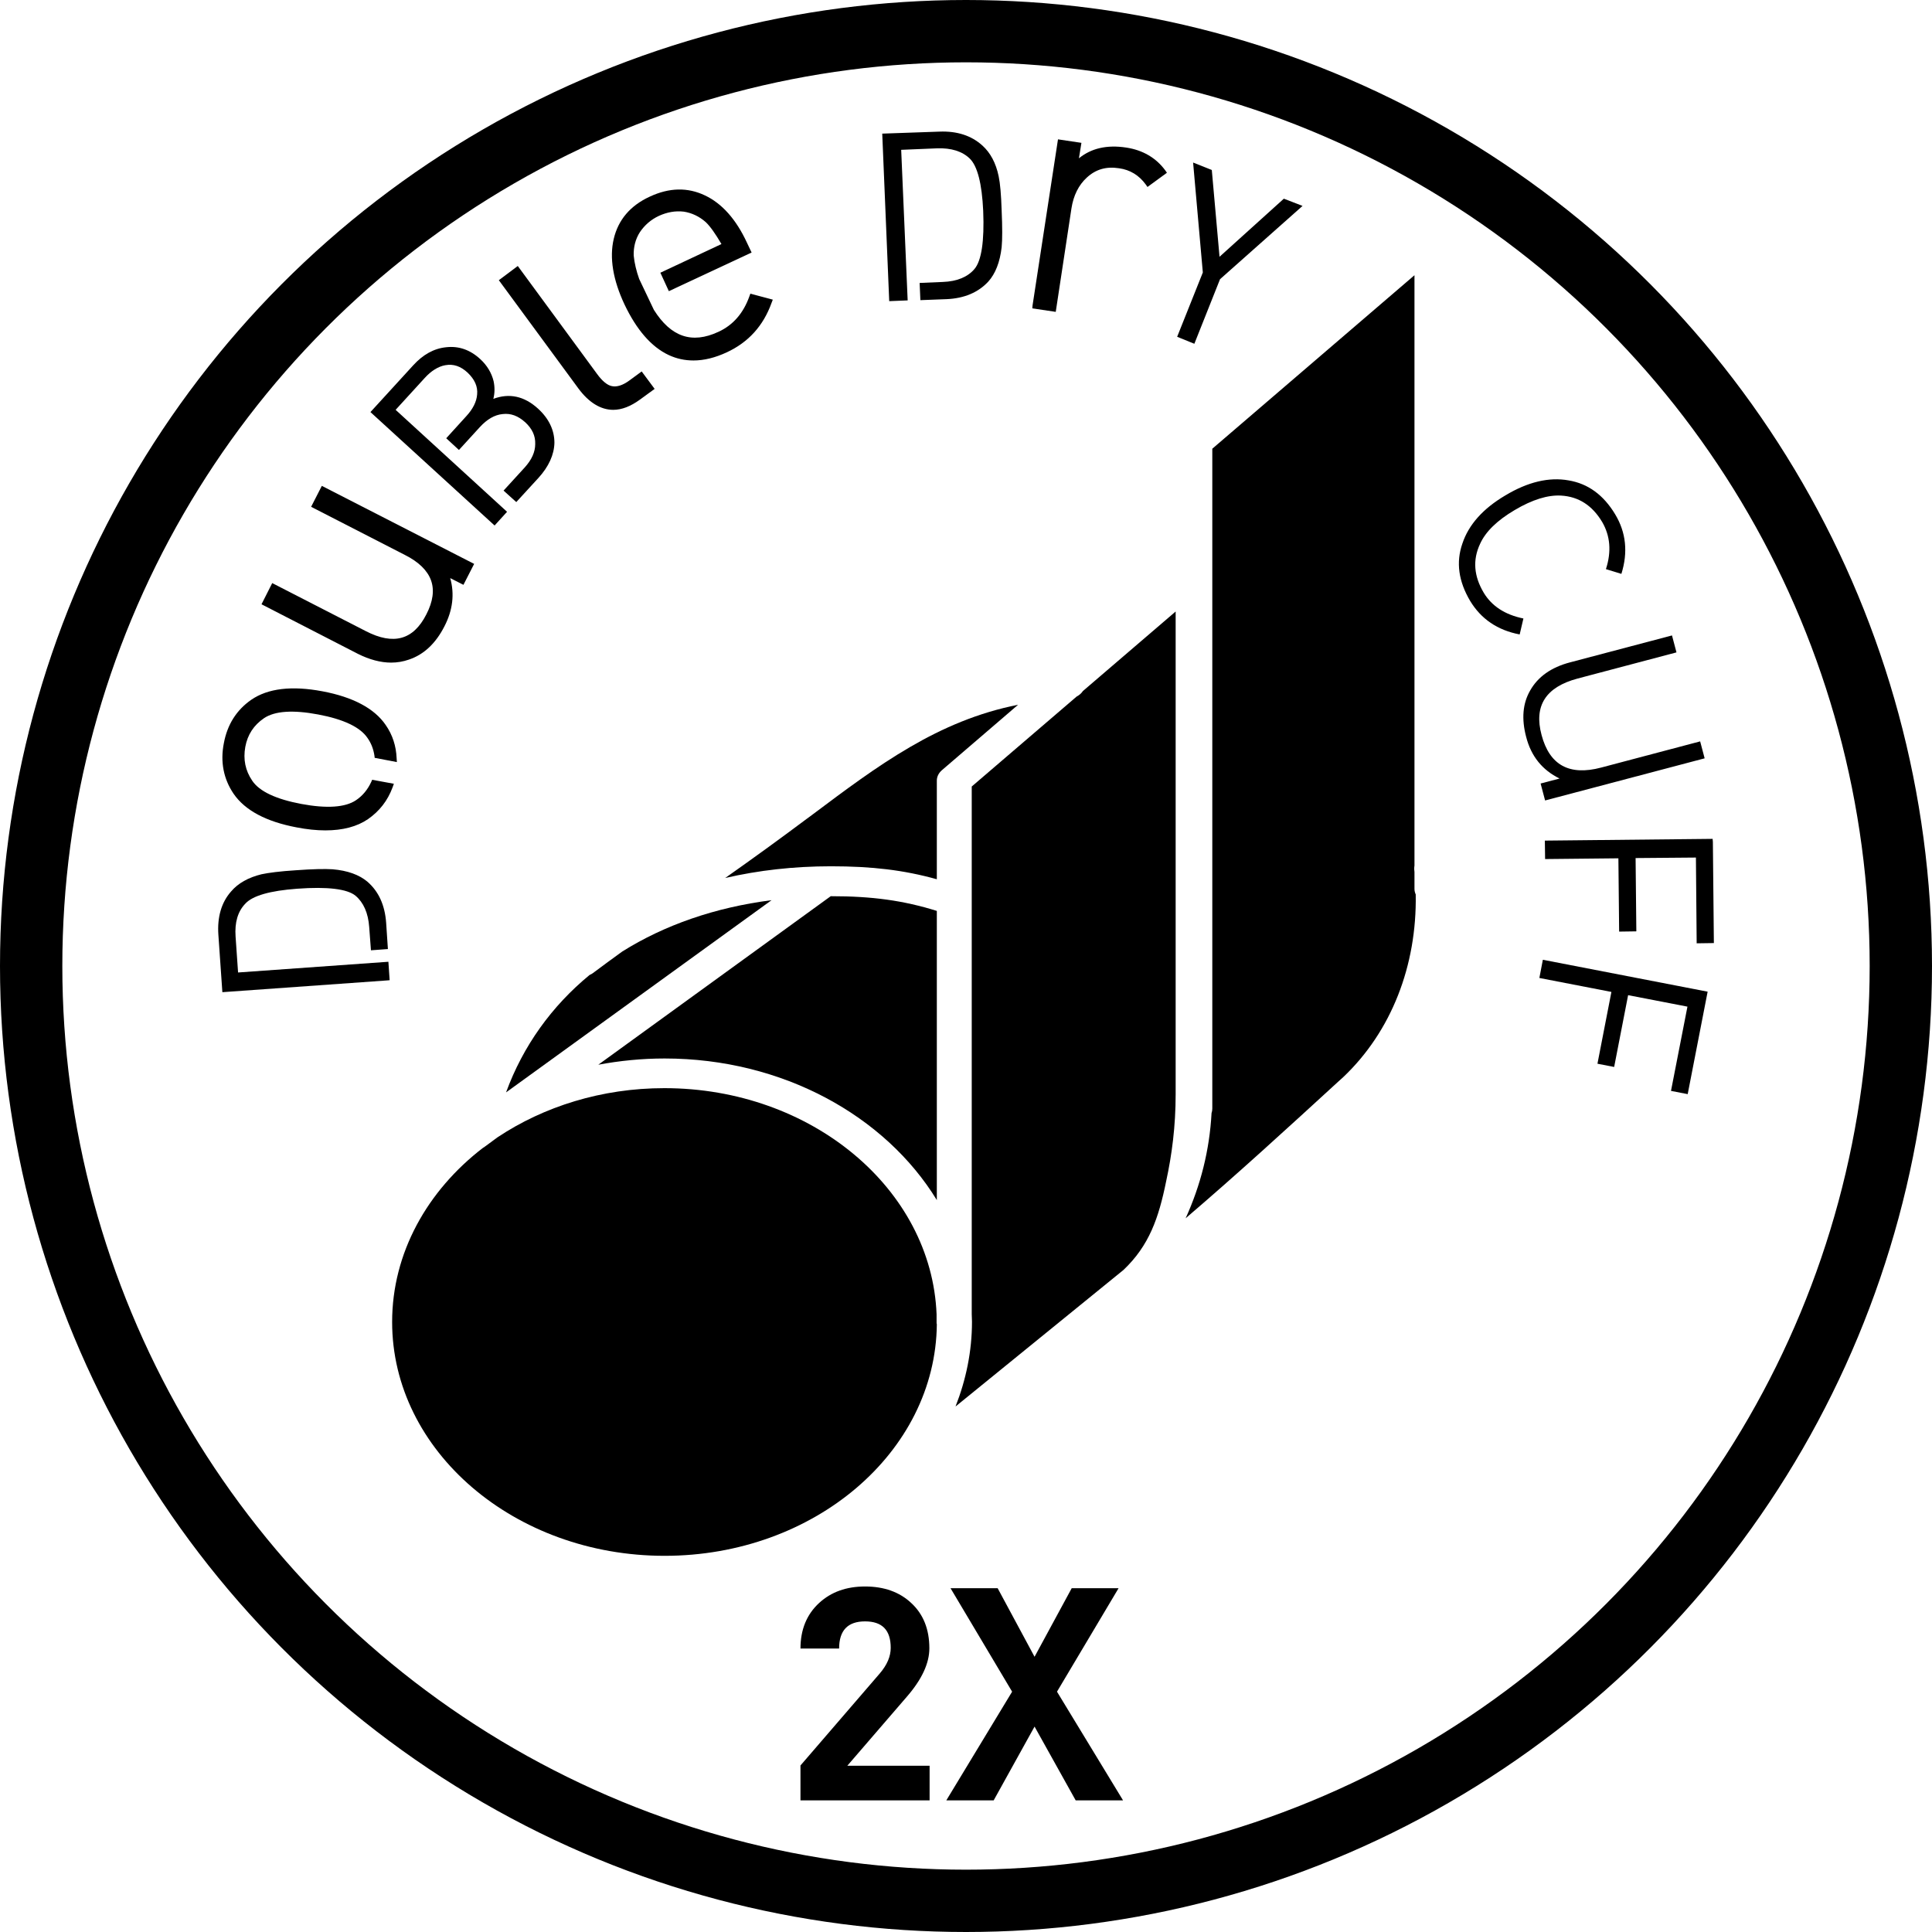
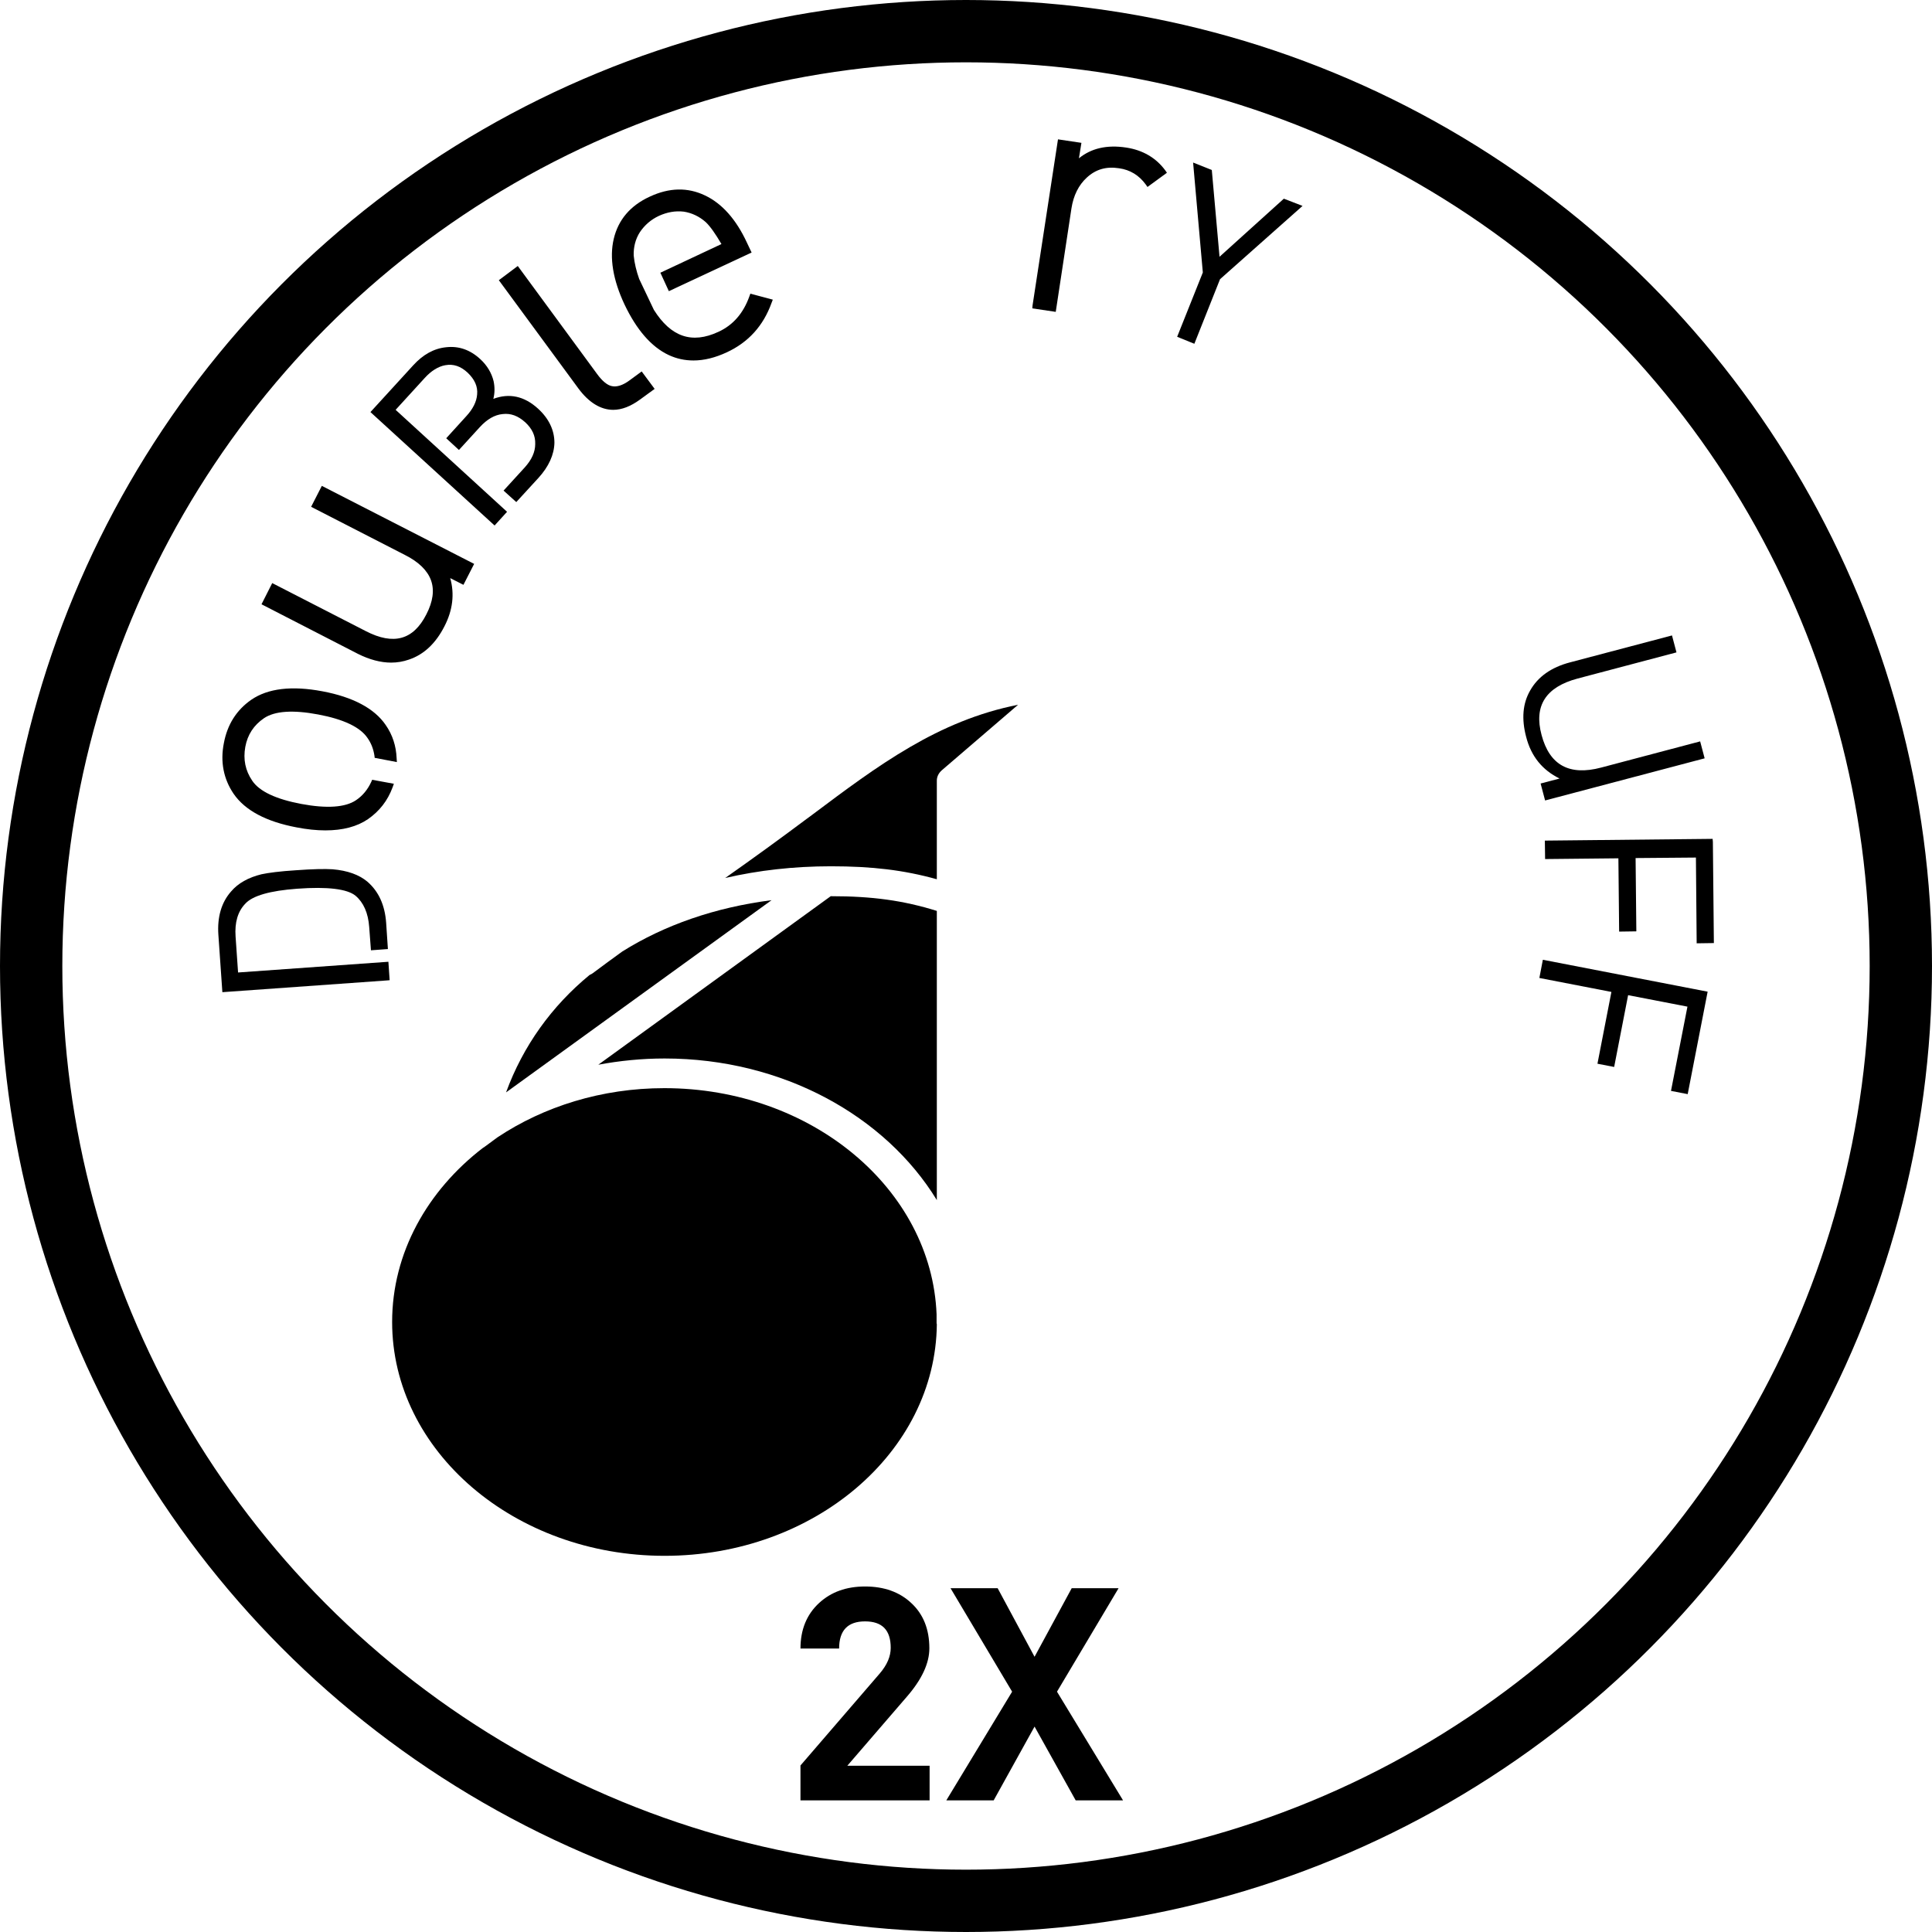
<svg xmlns="http://www.w3.org/2000/svg" version="1.1" id="Layer_1" x="0px" y="0px" viewBox="0 0 77.5 77.5" style="enable-background:new 0 0 77.5 77.5;" xml:space="preserve">
  <style type="text/css">
	.st0{fill:none;stroke:#000000;stroke-width:2.5;stroke-miterlimit:10;}
</style>
  <circle class="st0" cx="38.75" cy="38.75" r="37.5" />
  <g>
    <polygon points="68.71,33.77 68.75,37.83 68.06,37.84 68.03,34.4 65.61,34.42 65.64,37.36 64.95,37.37 64.92,34.43 61.98,34.46    61.97,33.72 68.7,33.65  " />
    <path d="M41.42,12.25l1.02-6.66l0.94,0.14l-0.1,0.62c0.49-0.4,1.12-0.55,1.9-0.43c0.66,0.1,1.19,0.41,1.56,0.91l0.07,0.1   l-0.78,0.57l-0.07-0.1c-0.27-0.37-0.63-0.59-1.07-0.65c-0.51-0.08-0.93,0.04-1.29,0.37c-0.33,0.3-0.54,0.72-0.62,1.24l-0.63,4.15   l-0.94-0.14L41.42,12.25z" />
-     <path d="M37.68,5.28c0.71-0.03,1.29,0.16,1.73,0.56c0.32,0.29,0.54,0.7,0.65,1.23v0c0.06,0.28,0.1,0.74,0.12,1.37   c0.03,0.68,0.03,1.17,0,1.48c-0.07,0.6-0.25,1.06-0.54,1.38c-0.4,0.43-0.96,0.67-1.67,0.7l-1.05,0.04l-0.03-0.69l0.93-0.04   c0.57-0.02,1-0.2,1.27-0.52c0.28-0.33,0.4-1.11,0.35-2.33c-0.05-1.09-0.23-1.8-0.54-2.1c-0.3-0.29-0.74-0.43-1.31-0.41l-1.44,0.06   l0.26,6.04l-0.74,0.03l-0.28-6.72L37.68,5.28z" />
    <path d="M24.62,9.58c0.18-0.76,0.66-1.33,1.44-1.69c0.79-0.37,1.53-0.38,2.22-0.05c0.68,0.32,1.25,0.96,1.68,1.89l0.19,0.4   l-3.32,1.55l-0.34-0.74l2.45-1.15c-0.24-0.41-0.45-0.71-0.63-0.88c-0.26-0.23-0.56-0.37-0.88-0.42c-0.34-0.04-0.67,0.02-1,0.17   c-0.32,0.15-0.57,0.37-0.76,0.65c-0.18,0.28-0.26,0.6-0.25,0.94c0.03,0.31,0.11,0.63,0.22,0.94l0.59,1.24   c0.68,1.08,1.52,1.38,2.59,0.88c0.59-0.27,1-0.75,1.24-1.42l0.04-0.11L31,12.02l-0.05,0.13c-0.33,0.92-0.93,1.58-1.79,1.98   c-0.47,0.22-0.92,0.33-1.34,0.33c-0.35,0-0.68-0.07-1-0.22c-0.7-0.33-1.29-1.02-1.77-2.03C24.59,11.23,24.44,10.34,24.62,9.58z" />
    <path d="M20.3,43.82c0.68-1.86,1.83-3.46,3.35-4.71c0.05-0.02,0.1-0.05,0.14-0.08c0.39-0.29,0.78-0.58,1.17-0.86   c1.69-1.06,3.72-1.77,5.99-2.06L20.3,43.82z" />
    <path d="M33.31,35.96C33.31,35.95,33.32,35.95,33.31,35.96c0.01-0.01,0.02-0.01,0.02-0.01c1.66,0,2.9,0.17,4.25,0.59v11.6   c-2.06-3.37-6.18-5.68-10.92-5.68c-0.91,0-1.8,0.09-2.66,0.25L33.31,35.96z" />
    <path d="M20.77,10.67L23.95,15c0.21,0.29,0.42,0.46,0.6,0.49c0.19,0.04,0.43-0.03,0.7-0.23l0.49-0.36l0.52,0.7l-0.59,0.43   c-0.37,0.27-0.73,0.41-1.07,0.41c-0.5,0-0.98-0.29-1.4-0.86l-3.19-4.34L20.77,10.67z" />
    <path d="M16.57,14.66c0.39-0.43,0.83-0.68,1.32-0.73c0.51-0.06,0.97,0.1,1.38,0.48c0.27,0.25,0.45,0.55,0.53,0.88   c0.05,0.24,0.05,0.47-0.01,0.71c0.64-0.24,1.24-0.11,1.79,0.39c0.44,0.4,0.66,0.87,0.66,1.37c-0.01,0.48-0.23,0.96-0.64,1.41   l-0.89,0.97l-0.51-0.46l0.85-0.93c0.28-0.31,0.42-0.62,0.42-0.94c0.01-0.33-0.12-0.61-0.4-0.87c-0.29-0.26-0.58-0.37-0.91-0.33   c-0.32,0.03-0.62,0.21-0.9,0.51l-0.85,0.93l-0.51-0.47l0.8-0.88c0.27-0.29,0.42-0.59,0.44-0.88c0.03-0.32-0.1-0.6-0.38-0.87   c-0.28-0.26-0.57-0.36-0.9-0.3c-0.28,0.05-0.57,0.23-0.83,0.52l-1.16,1.27l4.47,4.09l-0.5,0.55l-4.98-4.55L16.57,14.66z" />
    <path d="M10.92,23.39l3.76,1.93c1.11,0.57,1.9,0.35,2.42-0.67c0.27-0.52,0.33-0.98,0.19-1.37c-0.14-0.39-0.49-0.74-1.05-1.02   l-3.76-1.93l0.43-0.84l6.11,3.13l-0.43,0.84l-0.53-0.27c0.18,0.64,0.1,1.29-0.23,1.93c-0.35,0.69-0.83,1.14-1.43,1.34   c-0.23,0.08-0.47,0.12-0.71,0.12c-0.42,0-0.87-0.12-1.33-0.35l-3.87-1.99L10.92,23.39z" />
    <path d="M15.51,39.33L8.92,39.8l-0.16-2.3c-0.05-0.71,0.12-1.3,0.51-1.74c0.28-0.33,0.69-0.56,1.22-0.69   c0.28-0.06,0.74-0.12,1.37-0.16c0.68-0.05,1.17-0.06,1.48-0.04c0.6,0.05,1.07,0.22,1.4,0.5c0.45,0.39,0.7,0.94,0.75,1.65l0.07,1.05   l-0.68,0.05l-0.07-0.93c-0.04-0.57-0.23-0.99-0.55-1.26c-0.33-0.27-1.12-0.37-2.34-0.28c-1.09,0.08-1.79,0.28-2.08,0.6   C9.54,36.56,9.41,37,9.45,37.57l0.1,1.44l6.03-0.43l0.05,0.74L15.51,39.33z" />
    <path d="M14.76,32.86c-0.44,0.3-1.01,0.45-1.71,0.45c-0.35,0-0.74-0.04-1.15-0.12c-1.22-0.23-2.07-0.68-2.53-1.35   c-0.4-0.59-0.54-1.28-0.39-2.03c0.14-0.75,0.51-1.33,1.1-1.74c0.67-0.46,1.63-0.57,2.85-0.34c1.23,0.23,2.09,0.69,2.54,1.35   c0.28,0.4,0.42,0.85,0.44,1.33l0.01,0.16l-0.89-0.17l-0.01-0.09c-0.04-0.26-0.13-0.5-0.28-0.71c-0.29-0.43-0.96-0.75-1.98-0.94   c-1.01-0.19-1.74-0.14-2.17,0.15c-0.41,0.28-0.66,0.66-0.75,1.15c-0.09,0.5,0,0.95,0.28,1.36c0.29,0.43,0.96,0.74,1.97,0.93   c1.02,0.19,1.76,0.14,2.19-0.15c0.27-0.18,0.47-0.43,0.61-0.73l0.04-0.09l0.87,0.16l-0.05,0.14   C15.55,32.12,15.22,32.54,14.76,32.86z" />
    <path d="M37.29,70.82v1.4h-5.18v-1.4l3.18-3.69c0.3-0.35,0.44-0.69,0.44-1.03c0-0.71-0.34-1.06-1.03-1.06   c-0.69,0-1.04,0.36-1.04,1.09h-1.55c0-0.76,0.25-1.37,0.75-1.83c0.48-0.44,1.09-0.66,1.84-0.66c0.76,0,1.38,0.22,1.85,0.66   c0.49,0.45,0.73,1.06,0.73,1.82c0,0.6-0.3,1.25-0.91,1.95l-2.38,2.76H37.29z" />
    <path d="M26.66,62.41c-6.03,0-10.93-4.21-10.93-9.38c0-2.77,1.41-5.27,3.65-6.99c0.02-0.01,0.04-0.02,0.05-0.03l0.53-0.39   c1.85-1.23,4.17-1.97,6.69-1.97c5.9,0,10.72,4.04,10.92,9.07v0.34c0,0.02,0,0.04,0.01,0.06C37.53,58.25,32.66,62.41,26.66,62.41z" />
    <path d="M37.58,31.31v3.96c-1.33-0.37-2.6-0.52-4.25-0.52c-1.48,0-2.9,0.16-4.24,0.47c1.08-0.76,2.17-1.55,3.28-2.38l0.19-0.14   c2.68-2.01,5.06-3.79,8.28-4.43l-3.05,2.62C37.66,31,37.58,31.15,37.58,31.31z" />
    <polygon points="43.15,72.22 41.5,69.26 39.86,72.22 37.96,72.22 40.6,67.86 38.13,63.71 40.02,63.71 41.5,66.46 42.99,63.71    44.87,63.71 42.4,67.86 45.05,72.22  " />
-     <path d="M47.16,43.89c0,1.29-0.15,2.43-0.38,3.49c-0.3,1.48-0.68,2.58-1.71,3.56l-6.74,5.48c0.42-1.07,0.66-2.21,0.66-3.4   c0-0.11-0.01-0.21-0.01-0.31V36.1c0,0,0,0,0,0v-4.55l4.21-3.61c0.1-0.05,0.19-0.13,0.25-0.22l3.72-3.19   C47.16,24.53,47.16,42.19,47.16,43.89z" />
    <polygon points="47.86,6.52 48.61,6.82 48.92,10.3 51.5,7.97 52.25,8.26 48.94,11.2 47.91,13.79 47.22,13.51 48.25,10.93  " />
-     <path d="M53.88,43.21l-0.2,0.18c-2.05,1.88-4.05,3.71-6.12,5.48c0.6-1.32,0.96-2.73,1.04-4.22c0.02-0.06,0.03-0.11,0.03-0.18V18   l8.11-6.96v23.68c-0.01,0.05-0.01,0.1-0.01,0.15c0,0.04,0.01,0.07,0.01,0.11v0.68c0,0.08,0.02,0.15,0.05,0.22   C56.84,38.74,55.81,41.38,53.88,43.21z" />
-     <path d="M60.96,25.45c-0.89-0.17-1.55-0.62-1.99-1.35c-0.46-0.78-0.57-1.54-0.31-2.29c0.25-0.76,0.83-1.41,1.73-1.94   c0.9-0.54,1.75-0.74,2.53-0.6c0.78,0.13,1.4,0.58,1.87,1.36c0.44,0.73,0.52,1.53,0.25,2.39l-0.62-0.19   c0.23-0.71,0.17-1.34-0.15-1.89c-0.4-0.67-0.95-1.02-1.65-1.06c-0.53-0.03-1.15,0.16-1.86,0.58c-0.71,0.42-1.17,0.87-1.39,1.36   c-0.3,0.64-0.25,1.29,0.15,1.96c0.32,0.53,0.85,0.88,1.59,1.03L60.96,25.45z" />
    <path d="M61.22,29.56c-0.19-0.72-0.14-1.34,0.16-1.86c0.31-0.55,0.84-0.93,1.6-1.13l4.09-1.08l0.18,0.68l-3.97,1.05   c-1.27,0.34-1.76,1.09-1.44,2.27c0.32,1.2,1.11,1.64,2.39,1.3l3.97-1.05l0.18,0.68l-6.4,1.69l-0.18-0.68l0.76-0.2   C61.87,30.89,61.42,30.34,61.22,29.56z" />
    <polygon points="67.7,43.89 67.03,43.76 67.69,40.38 65.31,39.92 64.75,42.8 64.08,42.67 64.64,39.79 61.75,39.23 61.89,38.5    68.5,39.78  " />
  </g>
</svg>